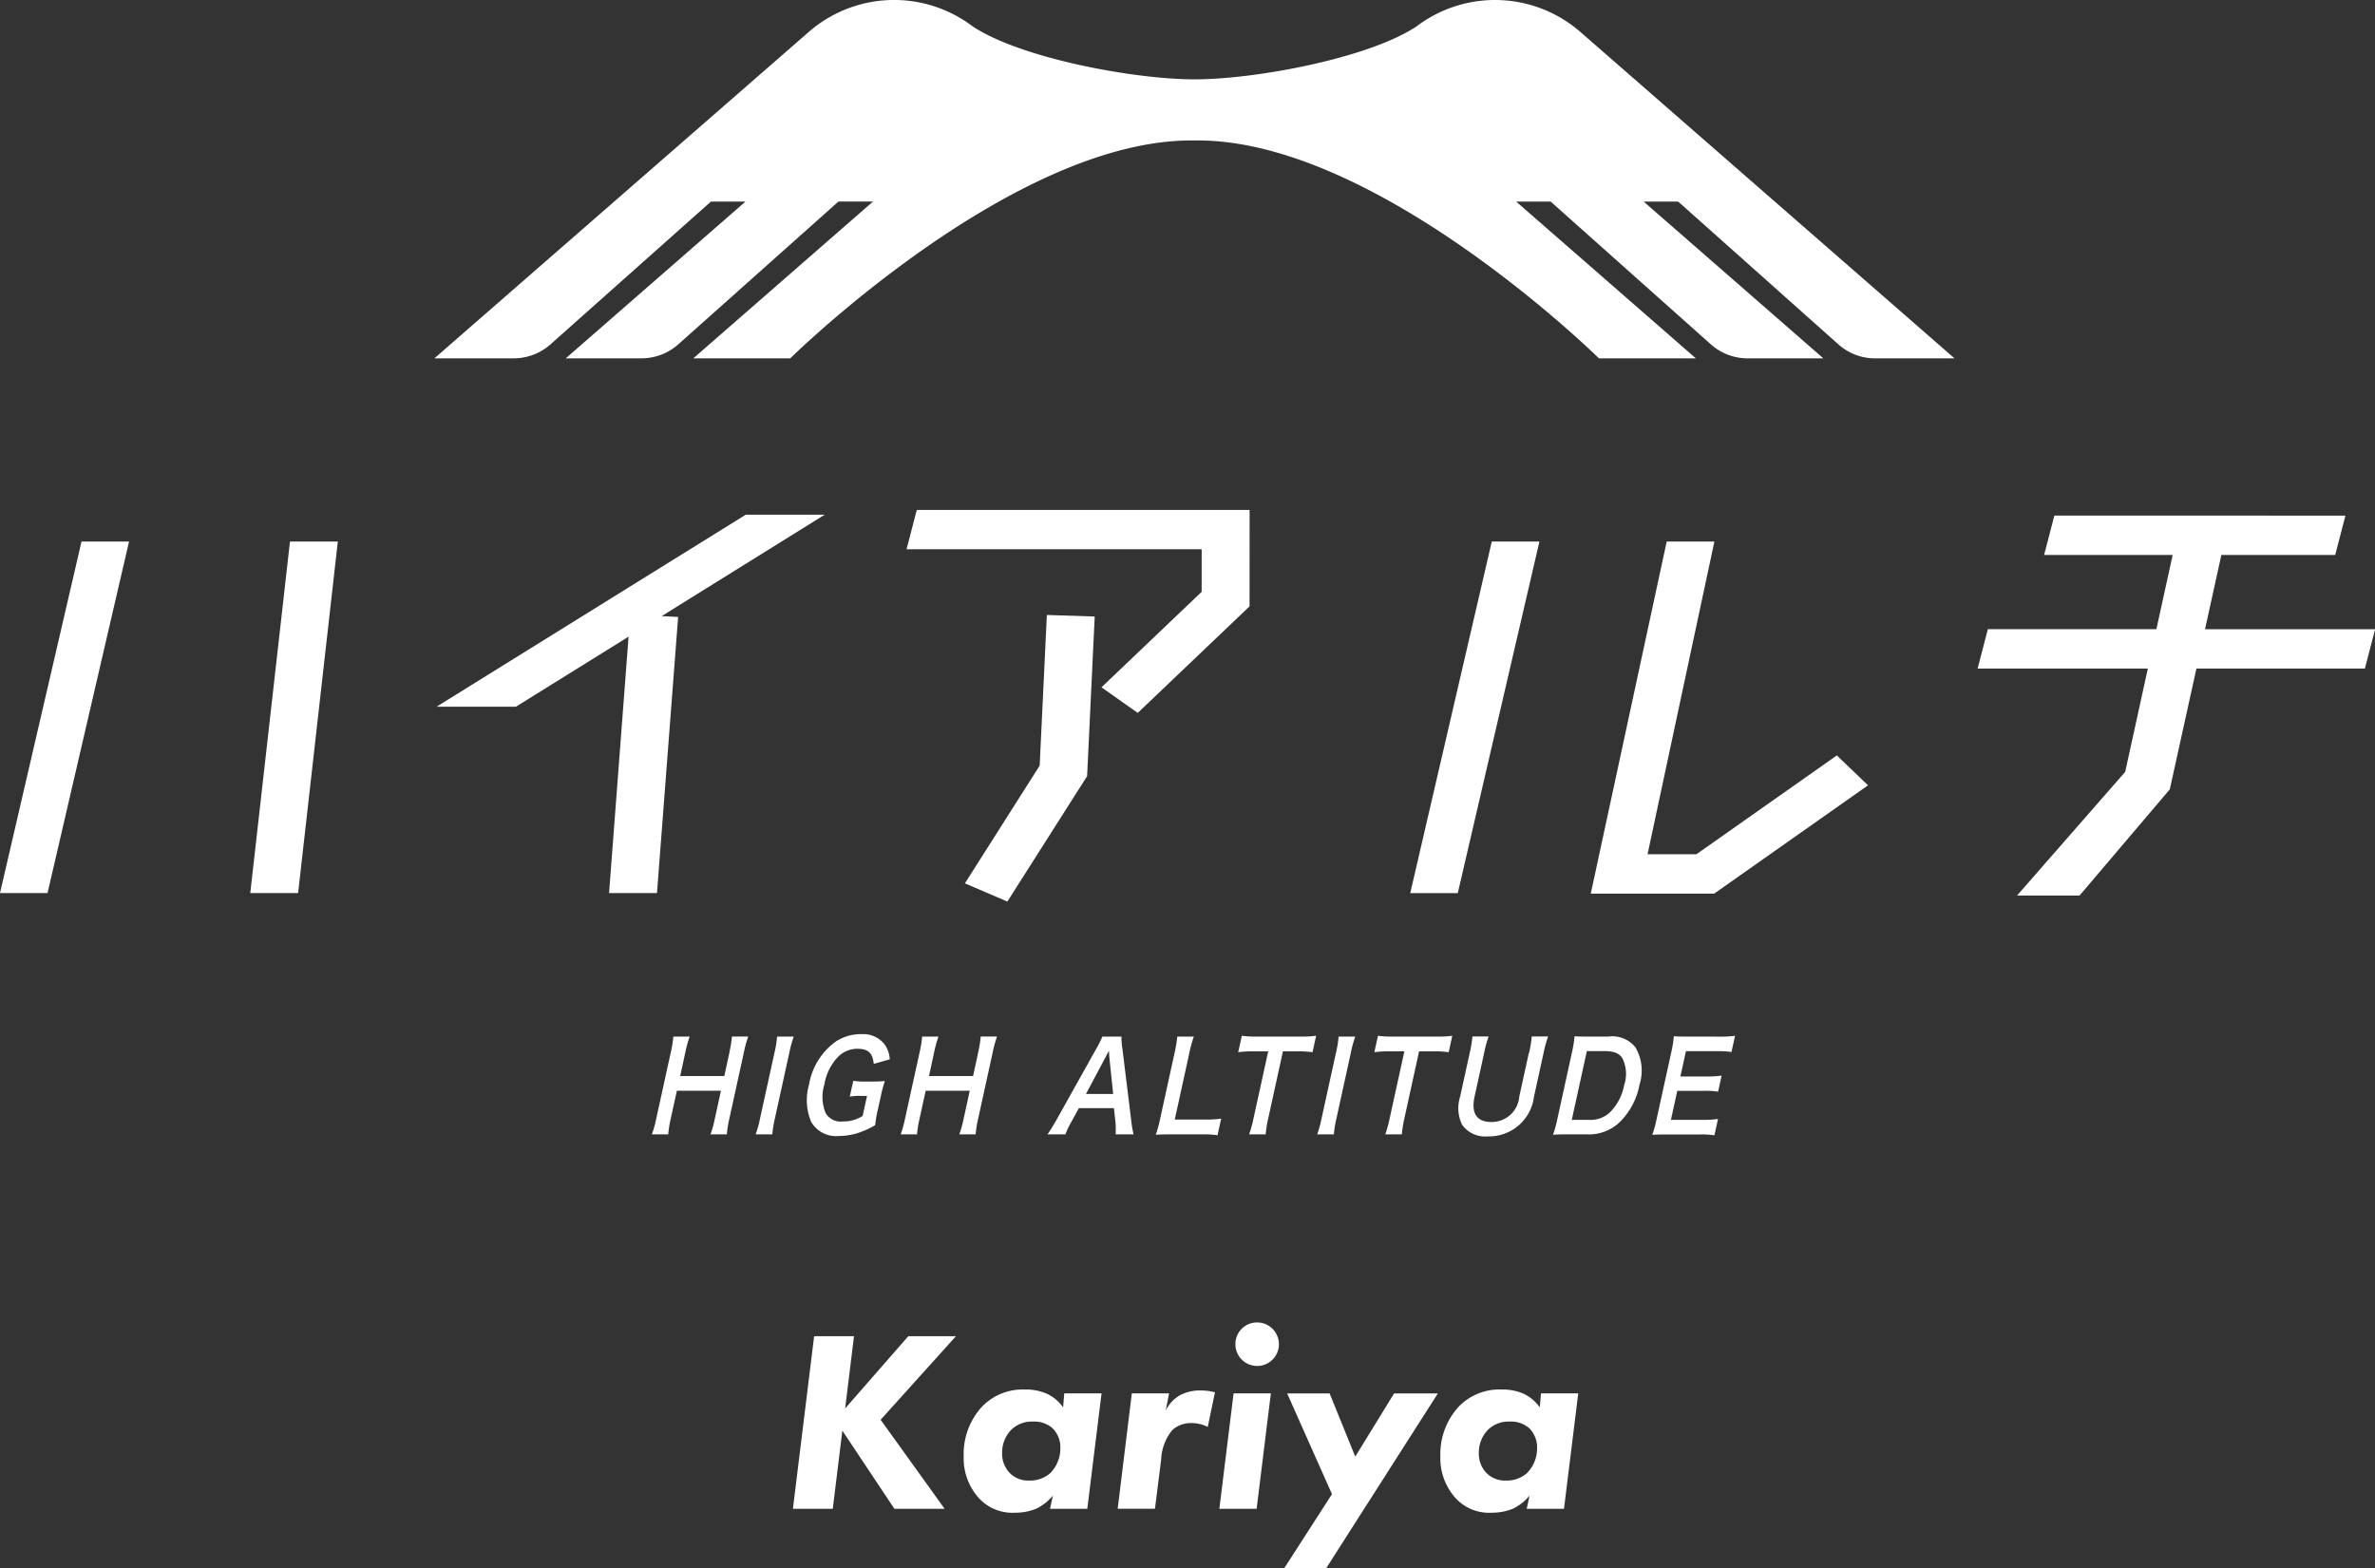
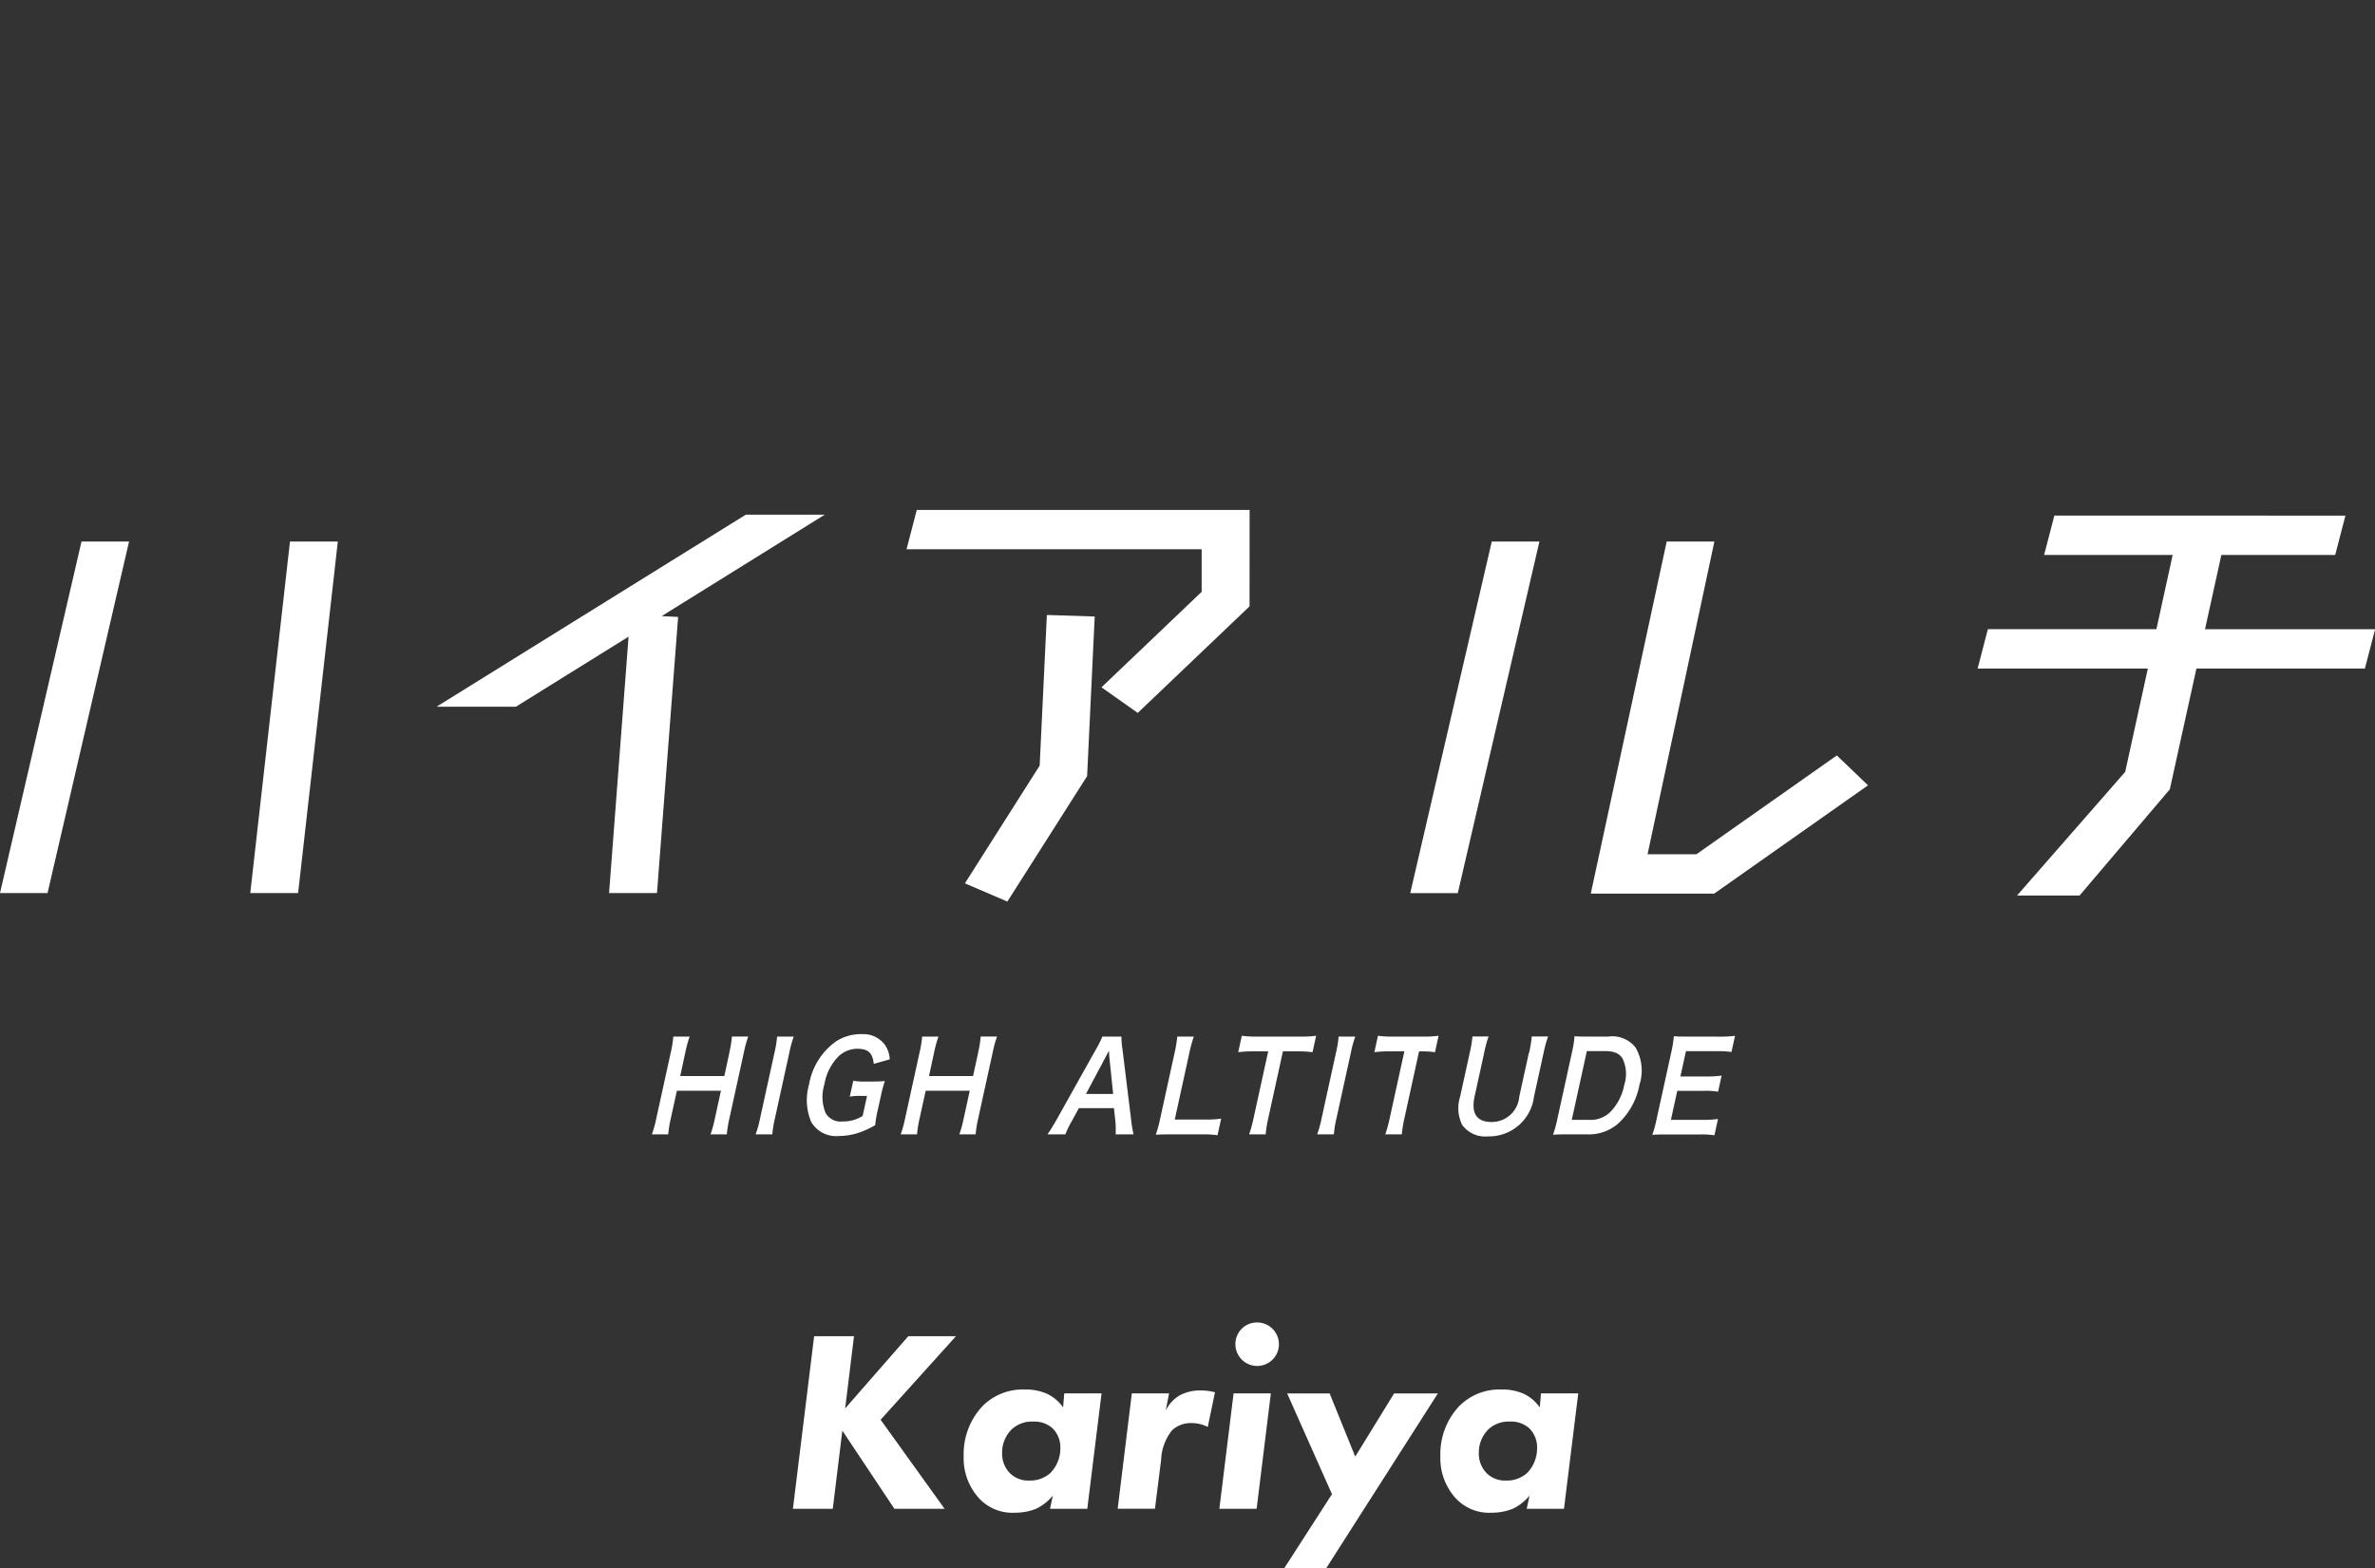
<svg xmlns="http://www.w3.org/2000/svg" width="92.764" height="61.266" viewBox="0 0 92.764 61.266">
  <rect x="0" y="0" width="92.764" height="61.266" fill="#333333" stroke="none" />
  <defs>
    <clipPath id="a">
      <rect width="92.764" height="61.266" fill="none" />
    </clipPath>
  </defs>
  <g transform="translate(-59.236 -8.867)">
    <g transform="translate(59.236 8.867)">
      <path d="M3.184,75.3,0,89.035H1.857L5.041,75.3Z" transform="translate(0 -54.143)" fill="#fff" />
      <path d="M199.239,75.3l-3.185,13.737h1.857L201.1,75.3Z" transform="translate(-140.972 -54.143)" fill="#fff" />
      <path d="M34.79,89.035h1.869L38.21,75.3H36.341Z" transform="translate(-25.015 -54.143)" fill="#fff" />
      <path d="M139.213,85.577l-1.869-.06-.281,5.885-2.92,4.6,1.658.712,3.115-4.9Z" transform="translate(-96.455 -61.49)" fill="#fff" />
      <path d="M225.275,87.519h-1.908L225.978,75.3h-1.863l-2.966,13.758h4.818l6.011-4.233-1.218-1.168Z" transform="translate(-159.016 -54.143)" fill="#fff" />
      <path d="M139.428,70.912h-13l-.4,1.537h11.527v1.662l-3.913,3.731,1.417,1,4.367-4.163Z" transform="translate(-90.62 -50.989)" fill="#fff" />
      <path d="M277.907,71.7l-.4,1.538h5.021l-.635,2.9h-6.583l-.4,1.538h6.649l-.885,4.037-4.224,4.831h2.442l3.525-4.149,1.039-4.718h6.58l.4-1.538h-6.644l.638-2.9h4.446l.4-1.538Z" transform="translate(-197.667 -51.556)" fill="#fff" />
      <path d="M69.31,86.361l.826-10.788-.643-.033,6.366-3.961H72.776L60.7,79.08h3.1l4.4-2.737-.762,10.018Z" transform="translate(-43.649 -51.469)" fill="#fff" />
      <g transform="translate(0)">
        <g clip-path="url(#a)">
          <path d="M93.664,144.766l-.2.922H91.741l.2-.927a4.853,4.853,0,0,1,.169-.615h-.638a4.153,4.153,0,0,1-.1.62l-.566,2.581a4.5,4.5,0,0,1-.171.619h.638a4.307,4.307,0,0,1,.1-.619l.238-1.085h1.721l-.237,1.085a4.559,4.559,0,0,1-.17.619h.637a4.36,4.36,0,0,1,.1-.619l.567-2.587a4.606,4.606,0,0,1,.168-.615h-.637a4.277,4.277,0,0,1-.1.62" transform="translate(-65.173 -103.647)" fill="#fff" />
          <path d="M105.791,144.766l-.566,2.581a4.457,4.457,0,0,1-.171.619h.651a4.148,4.148,0,0,1,.1-.619l.566-2.581a4.411,4.411,0,0,1,.171-.62h-.651a4.155,4.155,0,0,1-.1.62" transform="translate(-75.539 -103.647)" fill="#fff" />
          <path d="M113.42,144.672a1.071,1.071,0,0,1,.715-.294c.441,0,.613.155.658.59l.625-.177a1.089,1.089,0,0,0-.192-.571,1.048,1.048,0,0,0-.894-.413,1.773,1.773,0,0,0-1.012.283,2.6,2.6,0,0,0-1.054,1.685,2.19,2.19,0,0,0,.083,1.458,1.124,1.124,0,0,0,1.095.552,2.5,2.5,0,0,0,.649-.091,3.338,3.338,0,0,0,.757-.332,4.583,4.583,0,0,1,.107-.623l.111-.5a4.976,4.976,0,0,1,.16-.6c-.187.015-.312.019-.509.019H114.5a2.635,2.635,0,0,1-.507-.029l-.136.619a2.205,2.205,0,0,1,.443-.028h.231l-.172.782a1.39,1.39,0,0,1-.774.216.676.676,0,0,1-.673-.332,1.667,1.667,0,0,1-.045-1.123,2.017,2.017,0,0,1,.556-1.093" transform="translate(-80.666 -103.403)" fill="#fff" />
          <path d="M128.245,144.766l-.2.922h-1.721l.2-.927a4.852,4.852,0,0,1,.169-.615h-.638a4.154,4.154,0,0,1-.1.62l-.566,2.581a4.494,4.494,0,0,1-.171.619h.638a4.308,4.308,0,0,1,.1-.619l.238-1.085h1.721l-.237,1.085a4.558,4.558,0,0,1-.17.619h.637a4.361,4.361,0,0,1,.1-.619l.567-2.587a4.6,4.6,0,0,1,.168-.615h-.637a4.282,4.282,0,0,1-.1.62" transform="translate(-90.038 -103.647)" fill="#fff" />
          <path d="M148.554,144.631a3.044,3.044,0,0,1-.039-.485h-.745a3.879,3.879,0,0,1-.244.485l-1.548,2.769c-.126.221-.258.437-.351.566h.7a3.187,3.187,0,0,1,.239-.5l.286-.523h1.37l.057.523a3.4,3.4,0,0,1,.009.5h.7a4.471,4.471,0,0,1-.094-.566Zm-1.425,1.757.756-1.421.14-.269c.013.159.012.217.019.269l.147,1.421Z" transform="translate(-104.713 -103.647)" fill="#fff" />
          <path d="M161.416,147.386l.555-2.535a5.442,5.442,0,0,1,.189-.705h-.647a5.38,5.38,0,0,1-.121.711l-.546,2.491a4.691,4.691,0,0,1-.173.633c.157-.01.307-.014.547-.014h1.266a3.605,3.605,0,0,1,.6.033l.142-.648a4.06,4.06,0,0,1-.615.035Z" transform="translate(-115.531 -103.647)" fill="#fff" />
          <path d="M172.851,144.063a3.774,3.774,0,0,1-.575-.032l-.141.642a4.146,4.146,0,0,1,.593-.032h.578l-.574,2.62a5,5,0,0,1-.171.623h.646a4.725,4.725,0,0,1,.1-.623l.574-2.62h.535a4.066,4.066,0,0,1,.622.032l.14-.642a4.291,4.291,0,0,1-.636.032Z" transform="translate(-123.772 -103.564)" fill="#fff" />
          <path d="M183.854,144.766l-.566,2.581a4.463,4.463,0,0,1-.17.619h.651a4.144,4.144,0,0,1,.1-.619l.566-2.581a4.342,4.342,0,0,1,.17-.62h-.651a4.126,4.126,0,0,1-.1.62" transform="translate(-131.67 -103.647)" fill="#fff" />
-           <path d="M191.78,144.063a3.779,3.779,0,0,1-.575-.032l-.14.642a4.136,4.136,0,0,1,.593-.032h.578l-.574,2.62a4.992,4.992,0,0,1-.171.623h.646a4.723,4.723,0,0,1,.1-.623l.574-2.62h.535a4.068,4.068,0,0,1,.622.032l.14-.642a4.294,4.294,0,0,1-.636.032Z" transform="translate(-137.384 -103.564)" fill="#fff" />
+           <path d="M191.78,144.063a3.779,3.779,0,0,1-.575-.032l-.14.642a4.136,4.136,0,0,1,.593-.032h.578l-.574,2.62a4.992,4.992,0,0,1-.171.623h.646a4.723,4.723,0,0,1,.1-.623l.574-2.62a4.068,4.068,0,0,1,.622.032l.14-.642a4.294,4.294,0,0,1-.636.032Z" transform="translate(-137.384 -103.564)" fill="#fff" />
          <path d="M205.5,144.8l-.37,1.689a1.078,1.078,0,0,1-1.086.994c-.578,0-.8-.34-.661-.989l.371-1.694a4.655,4.655,0,0,1,.178-.658H203.3a4.58,4.58,0,0,1-.11.658l-.371,1.694a1.483,1.483,0,0,0,.079,1.1,1.109,1.109,0,0,0,1.006.451,1.768,1.768,0,0,0,1.8-1.549l.373-1.7a4.859,4.859,0,0,1,.178-.654h-.638a4.449,4.449,0,0,1-.11.658" transform="translate(-145.789 -103.647)" fill="#fff" />
          <path d="M218.05,144.11h-.774c-.27,0-.372,0-.541-.014a4.547,4.547,0,0,1-.1.623l-.568,2.592a4.808,4.808,0,0,1-.173.633c.177-.01.285-.014.547-.014h.779a1.74,1.74,0,0,0,1.213-.417,2.734,2.734,0,0,0,.839-1.527,1.8,1.8,0,0,0-.157-1.453,1.155,1.155,0,0,0-1.062-.423m.623,1.882a2.056,2.056,0,0,1-.546,1.065,1.1,1.1,0,0,1-.824.307h-.68l.589-2.687h.685c.372,0,.577.081.707.287a1.374,1.374,0,0,1,.07,1.027" transform="translate(-155.235 -103.611)" fill="#fff" />
          <path d="M231.086,144.063c-.262,0-.372,0-.541-.014a4.927,4.927,0,0,1-.1.619l-.57,2.6a4.858,4.858,0,0,1-.173.633c.173-.01.289-.014.547-.014h1.335a3.173,3.173,0,0,1,.545.033l.14-.639a3.7,3.7,0,0,1-.555.035H230.43l.248-1.133h1.044a2.94,2.94,0,0,1,.55.033l.138-.629a4.02,4.02,0,0,1-.564.035H230.8l.217-.989h1.233a3.332,3.332,0,0,1,.545.033l.139-.633a4.319,4.319,0,0,1-.559.032Z" transform="translate(-165.166 -103.564)" fill="#fff" />
-           <path d="M98.77,1.026C96.9,2.271,92.479,3.1,90.092,3.1s-6.81-.83-8.678-2.076a5.075,5.075,0,0,0-6.374.208L60.4,14h3.1a2.16,2.16,0,0,0,1.437-.548L71.2,7.877h1.349L65.531,14H68.49a2.16,2.16,0,0,0,1.437-.548l6.255-5.577h1.349L70.513,14H74.3s8.735-8.616,15.794-8.512C97.15,5.386,105.885,14,105.885,14h3.785l-7.018-6.124H104l6.255,5.577a2.16,2.16,0,0,0,1.437.548h2.959l-7.018-6.124h1.349l6.255,5.577a2.16,2.16,0,0,0,1.437.548h3.1L105.143,1.233a5.075,5.075,0,0,0-6.374-.208" transform="translate(-43.433 0)" fill="#fff" />
          <path d="M112.267,188.63l2.467-2.822h1.861l-2.943,3.266,2.5,3.479h-1.962l-2.033-3.054-.374,3.054h-1.557l.829-6.745h1.557Z" transform="translate(-79.256 -133.604)" fill="#fff" />
          <path d="M137.908,193.375h1.457l-.557,4.51h-1.456l.111-.516a1.951,1.951,0,0,1-.637.506,2.147,2.147,0,0,1-.839.162,1.774,1.774,0,0,1-1.4-.556,2.32,2.32,0,0,1-.607-1.658,2.731,2.731,0,0,1,.728-1.942,2.209,2.209,0,0,1,1.658-.657,2.031,2.031,0,0,1,.88.172,1.625,1.625,0,0,1,.617.526Zm-2.083,1.436a1.277,1.277,0,0,0-.344.9,1.086,1.086,0,0,0,.293.769,1.007,1.007,0,0,0,.769.3,1.174,1.174,0,0,0,.829-.3,1.376,1.376,0,0,0,.384-.971,1.04,1.04,0,0,0-.314-.779,1.072,1.072,0,0,0-.758-.253,1.143,1.143,0,0,0-.86.334" transform="translate(-96.34 -138.936)" fill="#fff" />
          <path d="M155.923,193.478h1.456l-.132.667a1.412,1.412,0,0,1,.566-.6,1.688,1.688,0,0,1,.759-.182,2.361,2.361,0,0,1,.6.071l-.283,1.355a1.4,1.4,0,0,0-.637-.151,1.074,1.074,0,0,0-.748.273,1.942,1.942,0,0,0-.435,1.153l-.242,1.921h-1.456Z" transform="translate(-111.716 -139.039)" fill="#fff" />
          <path d="M171.526,186.671l-.556,4.51h-1.456l.556-4.51Zm-.536-2.771a.85.85,0,1,1-.849.849.842.842,0,0,1,.849-.849" transform="translate(-121.888 -132.232)" fill="#fff" />
          <path d="M180.41,197.7l-1.75-3.934h1.659l1,2.467,1.517-2.467h1.709l-4.359,6.826h-1.639Z" transform="translate(-128.385 -139.324)" fill="#fff" />
          <path d="M204.181,193.375h1.456l-.557,4.51h-1.456l.111-.516a1.951,1.951,0,0,1-.637.506,2.147,2.147,0,0,1-.839.162,1.774,1.774,0,0,1-1.4-.556,2.32,2.32,0,0,1-.607-1.658,2.731,2.731,0,0,1,.728-1.942,2.209,2.209,0,0,1,1.658-.657,2.031,2.031,0,0,1,.88.172,1.625,1.625,0,0,1,.617.526Zm-2.083,1.436a1.277,1.277,0,0,0-.344.9,1.086,1.086,0,0,0,.293.769,1.007,1.007,0,0,0,.769.3,1.175,1.175,0,0,0,.829-.3,1.376,1.376,0,0,0,.384-.971,1.04,1.04,0,0,0-.314-.779,1.072,1.072,0,0,0-.758-.253,1.143,1.143,0,0,0-.86.334" transform="translate(-143.993 -138.936)" fill="#fff" />
        </g>
      </g>
    </g>
  </g>
</svg>